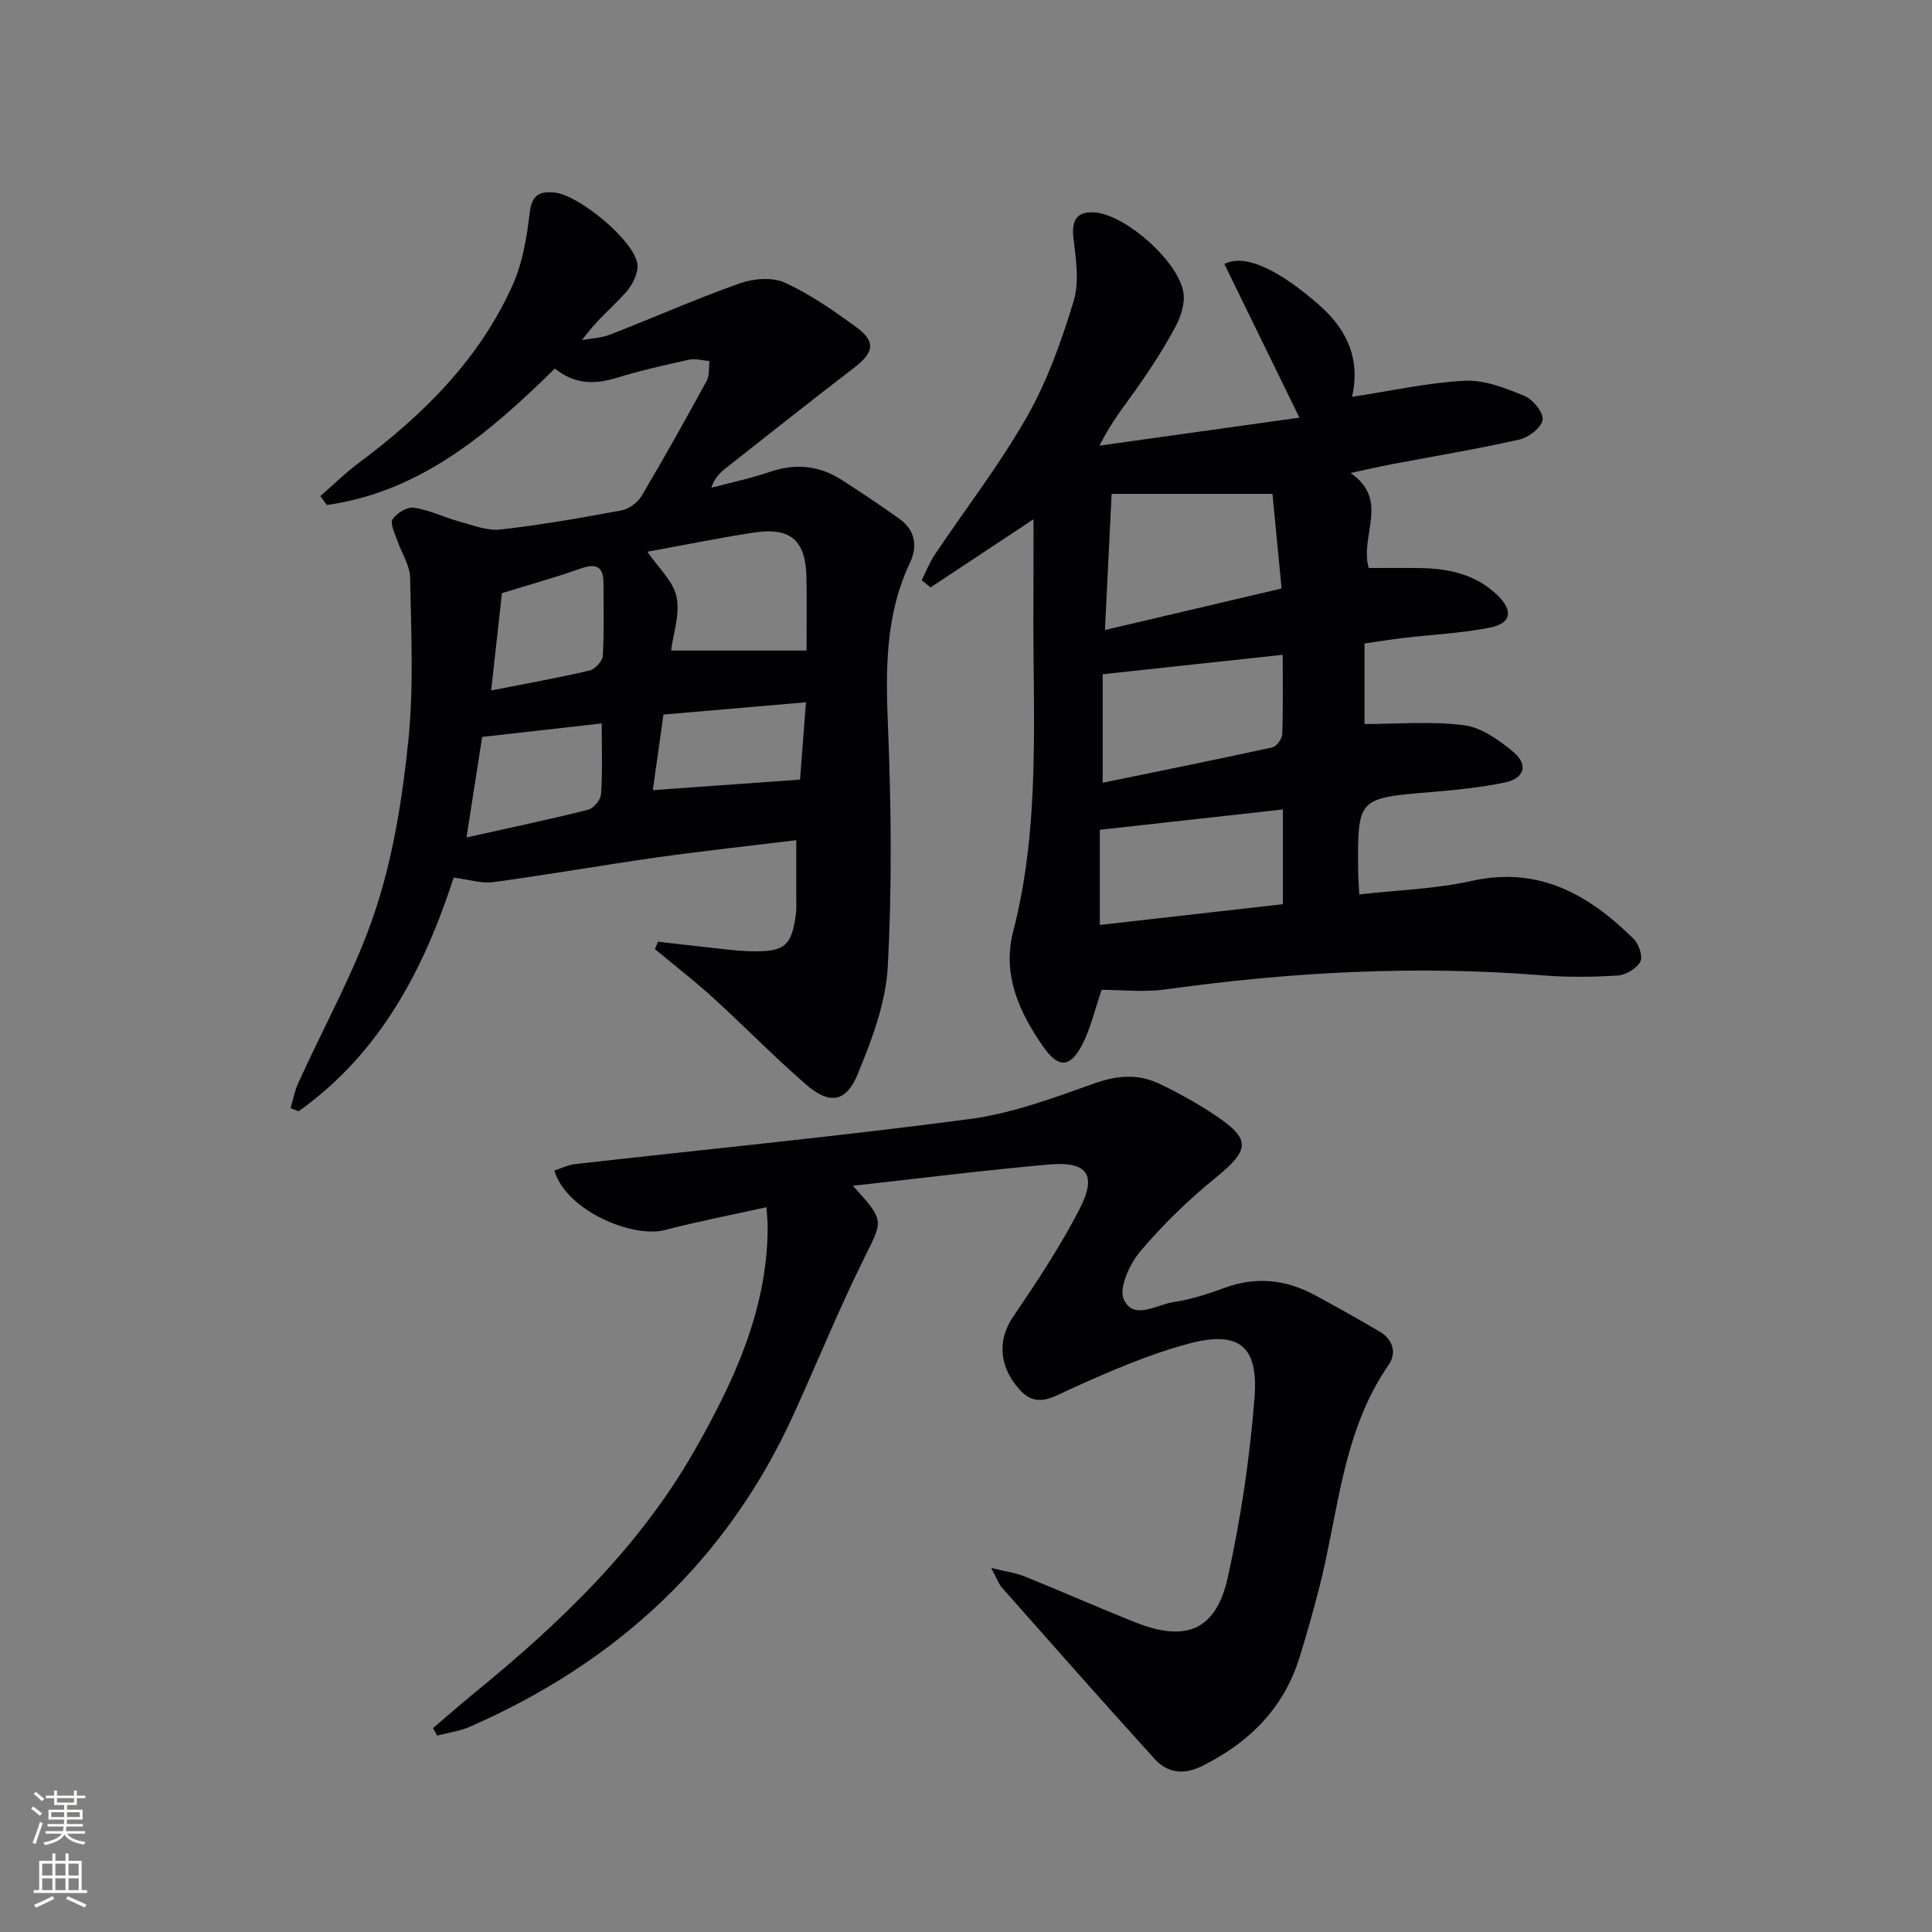
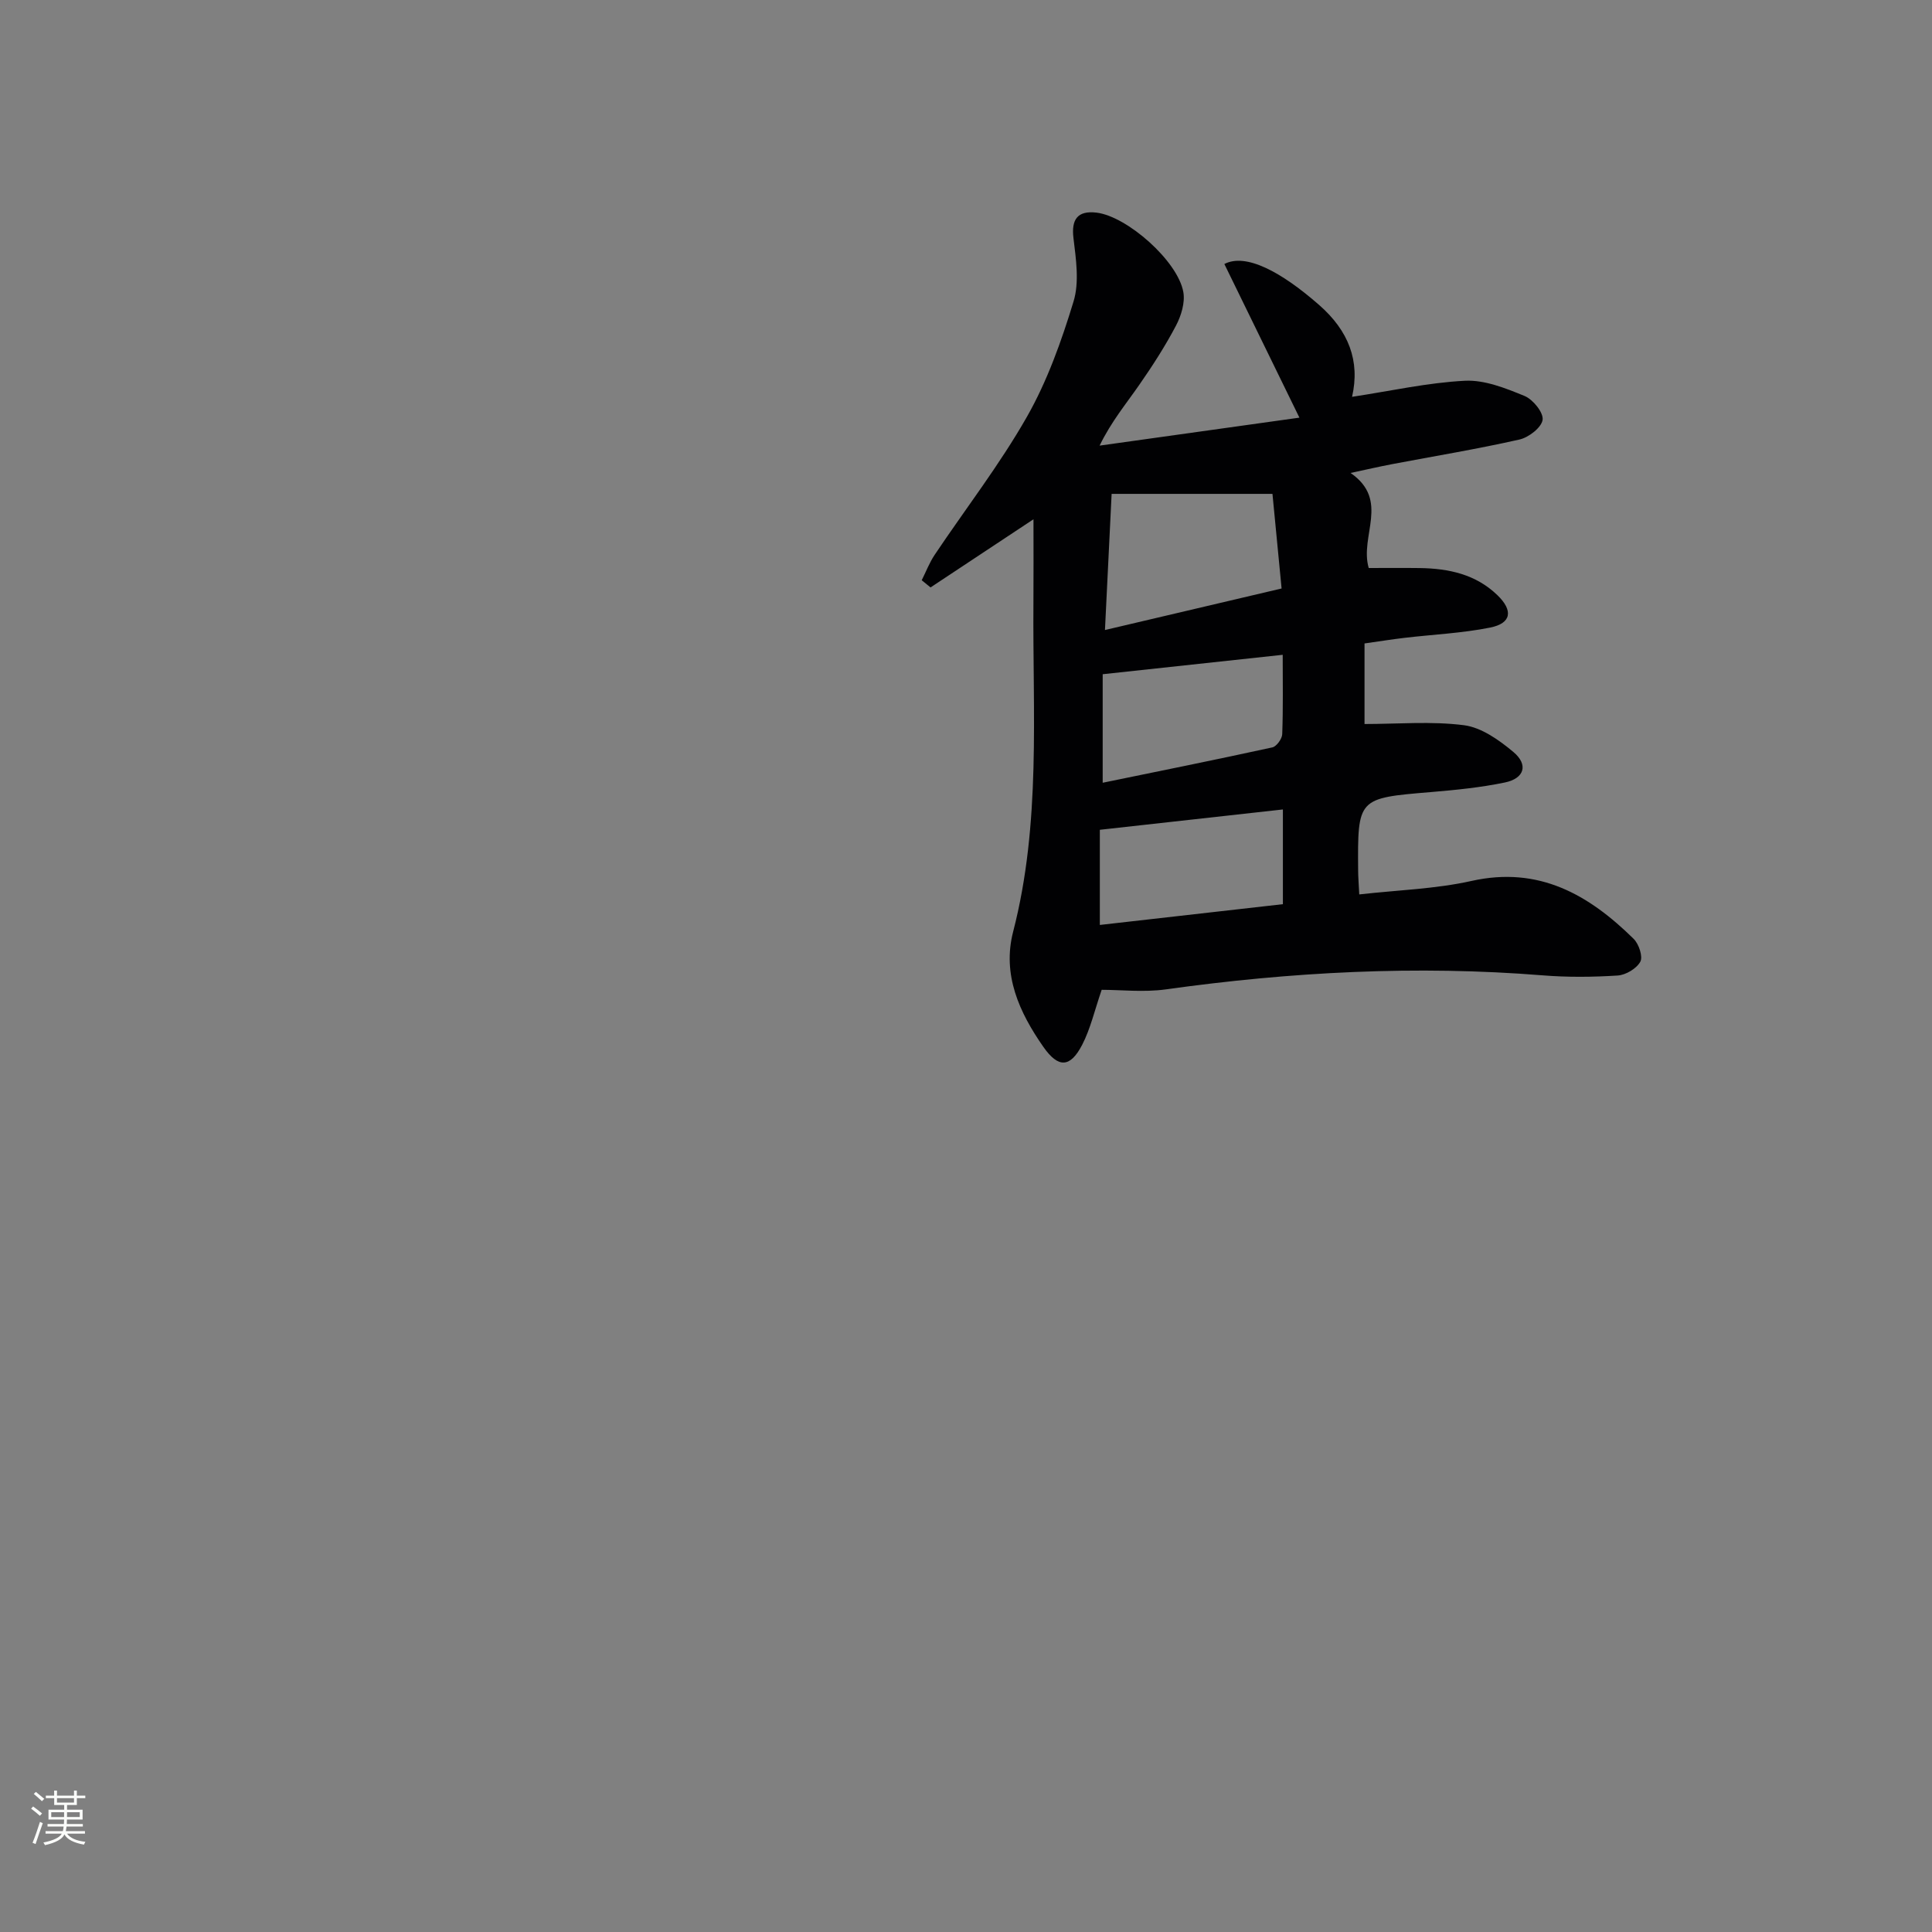
<svg xmlns="http://www.w3.org/2000/svg" enable-background="new 0 0 400 400" viewBox="0 0 400 400">
  <rect x="0" y="0" width="400" height="400" fill="#808080" stroke="none" />
  <g fill="#010103">
-     <path d="m114.88 76.3c-13.79 13.56-27.88 25.52-47.2 28.26-.45-.62-.91-1.24-1.36-1.85 2.63-2.28 5.12-4.74 7.9-6.82 13.38-9.97 25.05-21.5 31.95-36.95 2.05-4.59 2.91-9.86 3.5-14.91.44-3.7 2.03-4.48 5.19-4.16 4.98.51 16.4 9.87 17.1 14.77.26 1.85-1.03 4.39-2.39 5.91-2.86 3.18-6.24 5.88-9.05 9.87 1.95-.37 4.01-.45 5.83-1.16 8.96-3.49 17.77-7.39 26.82-10.6 2.82-1 6.72-1.32 9.3-.15 5.24 2.39 10.09 5.78 14.78 9.2 4.16 3.04 3.72 5.26-.51 8.5-8.83 6.76-17.53 13.69-26.27 20.56-1.29 1.02-2.53 2.1-3.19 4.21 4.02-1.07 8.12-1.92 12.05-3.26 5.26-1.81 10.17-1.39 14.81 1.56 4.06 2.59 8.06 5.29 11.99 8.07 3.35 2.37 3.93 5.65 2.24 9.24-5.09 10.75-5 22.03-4.53 33.64.68 16.63.86 33.34-.04 49.94-.41 7.54-3.32 15.17-6.25 22.28-2.39 5.8-5.84 6.26-10.6 2.14-6.66-5.76-12.82-12.1-19.33-18.03-3.86-3.51-8.01-6.72-12.03-10.06.21-.51.42-1.02.64-1.53 3.11.35 6.23.73 9.34 1.06 3.3.35 6.6.84 9.92.92 7.05.17 8.47-1.13 9.32-7.95.1-.82.04-1.66.05-2.5 0-3.96 0-7.93 0-12.55-9.75 1.19-19.26 2.22-28.73 3.55-11.34 1.6-22.62 3.6-33.97 5.13-2.49.34-5.15-.55-8.23-.94-6.14 18.96-15.2 36.34-32.09 48.38-.56-.21-1.13-.42-1.69-.63.52-1.73.84-3.54 1.58-5.16 5.39-11.93 11.91-23.47 15.99-35.82 3.71-11.22 5.59-23.22 6.81-35.02 1.16-11.17.59-22.55.38-33.83-.05-2.6-1.8-5.15-2.67-7.75-.49-1.46-1.53-3.5-.96-4.36.86-1.28 3.05-2.6 4.45-2.39 3.21.49 6.24 2.01 9.41 2.88 2.79.76 5.75 1.95 8.49 1.64 8.39-.95 16.73-2.41 25.04-3.96 1.54-.29 3.34-1.6 4.15-2.96 4.66-7.86 9.12-15.85 13.5-23.88.61-1.13.4-2.71.57-4.08-1.43-.11-2.93-.56-4.26-.27-5.01 1.1-10.03 2.24-14.93 3.74-4.66 1.45-8.85 1.32-12.82-1.92zm19.15 37.93c2.26 3.31 5.35 6.07 6.04 9.33.76 3.59-.69 7.65-1.13 11.13h28.05c0-4.5.05-9.64-.01-14.77-.09-8.09-3.21-10.87-11.18-9.62-7.17 1.12-14.29 2.57-21.77 3.93zm-9.45 35.55c-8.67.98-16.52 1.86-24.75 2.79-1.06 6.78-2.13 13.65-3.25 20.82 8.77-1.96 17.01-3.69 25.18-5.74 1.13-.28 2.6-2.06 2.68-3.23.32-4.6.14-9.24.14-14.64zm42.29-4.38c-10.26.88-19.78 1.7-29.51 2.54-.81 5.75-1.53 10.89-2.2 15.65 10.34-.74 20.16-1.44 30.48-2.18.33-4.3.75-9.69 1.23-16.01zm-62.95-22.59c-.69 6.25-1.43 12.9-2.23 20.14 7.39-1.45 13.92-2.61 20.36-4.12 1.13-.27 2.68-1.94 2.75-3.04.3-4.97.14-9.98.15-14.97.01-3.47-1.44-4.29-4.74-3.11-5.12 1.83-10.37 3.27-16.29 5.1z" />
    <path d="m228.09 204.93c-1.48 4.3-2.32 8.06-4.03 11.37-2.47 4.77-4.93 4.91-8.06.42-4.96-7.11-8.54-14.92-6.24-23.82 5.8-22.44 4.02-45.3 4.2-68.05.04-5.45.01-10.9.01-17.34-7.99 5.29-14.65 9.7-21.31 14.11-.61-.5-1.22-.99-1.83-1.49.89-1.76 1.6-3.65 2.69-5.27 6.38-9.52 13.44-18.64 19.09-28.56 4.22-7.42 7.16-15.69 9.66-23.9 1.22-4.01.5-8.76-.02-13.1-.47-3.86.83-5.74 4.76-5.28 6.33.75 16.87 10.03 17.99 16.47.38 2.17-.45 4.88-1.52 6.92-2.24 4.26-4.87 8.34-7.62 12.29-2.71 3.91-5.77 7.57-8.2 12.56 13.84-1.94 27.68-3.88 41.37-5.79-5.4-11.05-10.48-21.44-15.54-31.81 4.43-2.31 11.72 1.56 19.62 8.48 6.11 5.35 8.52 11.59 6.82 19.02 8.04-1.22 15.67-2.94 23.38-3.33 4.07-.2 8.41 1.54 12.33 3.15 1.75.72 3.95 3.44 3.74 4.94-.23 1.6-2.88 3.65-4.79 4.08-8.73 1.97-17.58 3.43-26.39 5.1-2.57.49-5.12 1.08-8.58 1.82 8.21 5.68 1.82 13.02 3.76 19.68 3.37 0 6.97-.04 10.58.01 5.97.09 11.58 1.28 16.06 5.61 3.3 3.19 2.92 5.82-1.49 6.71-5.82 1.17-11.83 1.43-17.75 2.13-2.63.31-5.25.73-8.27 1.16v16.68c6.87 0 13.84-.62 20.61.25 3.61.47 7.27 3.08 10.21 5.54 3.15 2.64 2.29 5.48-1.78 6.32-5.02 1.04-10.17 1.55-15.29 1.98-15.18 1.27-15.19 1.21-15.07 16.34.01 1.31.12 2.62.23 4.85 7.94-.9 15.75-1.12 23.24-2.79 13.95-3.12 24.28 2.84 33.57 11.99 1.08 1.06 1.95 3.68 1.38 4.73-.77 1.42-3 2.75-4.68 2.86-5.14.33-10.35.38-15.48-.03-26.17-2.11-52.18-.72-78.14 2.91-4.55.62-9.26.08-13.22.08zm35.36-102.68c-12 0-22.6 0-33.3 0-.44 8.95-.89 18.16-1.38 28.19 12.46-2.93 24.13-5.67 36.57-8.6-.68-7.14-1.34-13.92-1.89-19.59zm-35.15 59.81c11.83-2.43 23.5-4.78 35.12-7.32.87-.19 2.01-1.76 2.05-2.73.2-5.41.1-10.82.1-16.44-13.07 1.41-24.95 2.69-37.27 4.02zm-.59 29.44c12.92-1.47 25.51-2.89 37.9-4.3 0-6.96 0-13.2 0-19.61-12.82 1.42-25.22 2.8-37.9 4.21z" />
-     <path d="m176.59 245.5c6.64 7.32 6.19 7.17 2.48 14.67-5.31 10.7-9.81 21.79-14.76 32.67-13.83 30.36-36.7 51.39-67.02 64.66-2.12.93-4.51 1.24-6.78 1.83-.29-.51-.58-1.03-.86-1.54 2.82-2.4 5.6-4.86 8.47-7.2 17.77-14.5 34.25-30.21 45.73-50.37 8.11-14.25 14.97-28.98 15.09-45.89.01-1.31-.14-2.62-.24-4.39-7.19 1.59-14.16 2.93-21.01 4.72-6.65 1.74-20.39-3.91-22.93-12.31 1.42-.45 2.84-1.17 4.32-1.34 27.22-3.08 54.5-5.73 81.66-9.32 8.77-1.16 17.35-4.36 25.76-7.36 4.74-1.69 9.08-2.06 13.46.02 4.04 1.91 7.99 4.12 11.7 6.6 7.42 4.96 7.07 7.15.02 12.89-5.63 4.58-10.92 9.72-15.6 15.25-2.19 2.59-4.48 7.54-3.41 9.93 1.99 4.43 6.79 1.08 10.3.56 3.58-.53 7.11-1.67 10.52-2.93 6.53-2.41 12.73-1.75 18.73 1.49 4.52 2.44 9 4.95 13.43 7.56 2.77 1.63 3.55 4.41 1.85 6.88-9.64 13.94-10.37 30.59-14.39 46.24-1.24 4.82-2.59 9.62-4.07 14.37-3.27 10.49-10.35 17.53-20.03 22.39-3.88 1.95-7.25 1.56-9.95-1.41-10.63-11.7-21.09-23.56-31.56-35.4-.73-.82-1.1-1.96-2.27-4.13 3.01.74 5.03.98 6.85 1.72 7.7 3.11 15.3 6.47 23.01 9.54 10.46 4.16 16.69 1.62 19.11-9.31 2.71-12.26 4.58-24.8 5.54-37.32.82-10.66-3.3-13.86-13.68-11.07-8.4 2.26-16.52 5.8-24.48 9.41-3.85 1.75-7.06 4.02-10.61-.04-4.28-4.89-4.37-10.3-1.24-14.9 4.91-7.23 9.77-14.57 13.77-22.32 3.69-7.16 1.61-9.97-6.34-9.25-13.21 1.17-26.37 2.82-40.57 4.4z" />
  </g>
  <path d="m6.44 374.46.42-.45c.65.47 1.27.95 1.85 1.44l-.45.49c-.65-.56-1.25-1.06-1.82-1.48m.93 7.33-.63-.26c.55-1.36 1.05-2.8 1.53-4.33.19.1.38.19.59.27-.47 1.29-.96 2.73-1.49 4.32m-.38-10.38.44-.42c.43.34 1.01.82 1.74 1.44l-.49.49c-.53-.51-1.09-1.01-1.69-1.51m2.5.35h1.72v-1.04h.59v1.04h3.52v-1.04h.59v1.04h1.75v.53h-1.75v1.42h-2.03v.97h3.22v2.03h-3.24c0 .35-.01.66-.03.93h3.32v.53h-3.37c-.03.27-.08.58-.15.94h3.96v.53h-3.71c.67.92 1.93 1.48 3.79 1.68-.13.24-.23.44-.29.59-2.13-.38-3.48-1.08-4.04-2.12-.43.97-1.77 1.72-4.03 2.23-.09-.19-.2-.37-.33-.55 2.1-.42 3.37-1.03 3.81-1.83h-3.36v-.53h3.58c.08-.29.13-.61.16-.94h-3.33v-.53h3.39c.02-.27.04-.58.04-.93h-3.23v-2.03h3.25v-.97h-2.07v-1.42h-1.73zm1.12 3.44v1h2.65c.01-.3.02-.44.01-.4v-.25-.35zm1.19-2h3.52v-.91h-3.52zm4.71 2h-2.63v.59c0 .15-.01.28-.01.4h2.64z" fill="#fbfcfa" />
-   <path d="m13.56 383.74h.63v1.52h2.72v6.07h1.13v.6h-11.06v-.6h1.13v-6.07h2.73v-1.52h.63v1.52h2.1v-1.52zm-2.69 8.83.38.56c-1.24.63-2.53 1.25-3.85 1.85-.1-.21-.21-.42-.34-.63 1.37-.55 2.63-1.15 3.81-1.78m-2.13-4.27h2.1v-2.45h-2.1zm0 3.04h2.1v-2.46h-2.1zm2.72-3.04h2.1v-2.45h-2.1zm0 3.04h2.1v-2.46h-2.1zm6.07 3.6c-1.41-.71-2.7-1.3-3.86-1.78l.35-.56c1.45.62 2.75 1.19 3.88 1.72zm-1.25-9.09h-2.1v2.45h2.1zm-2.09 5.49h2.1v-2.46h-2.1z" fill="#fbfcfa" />
</svg>